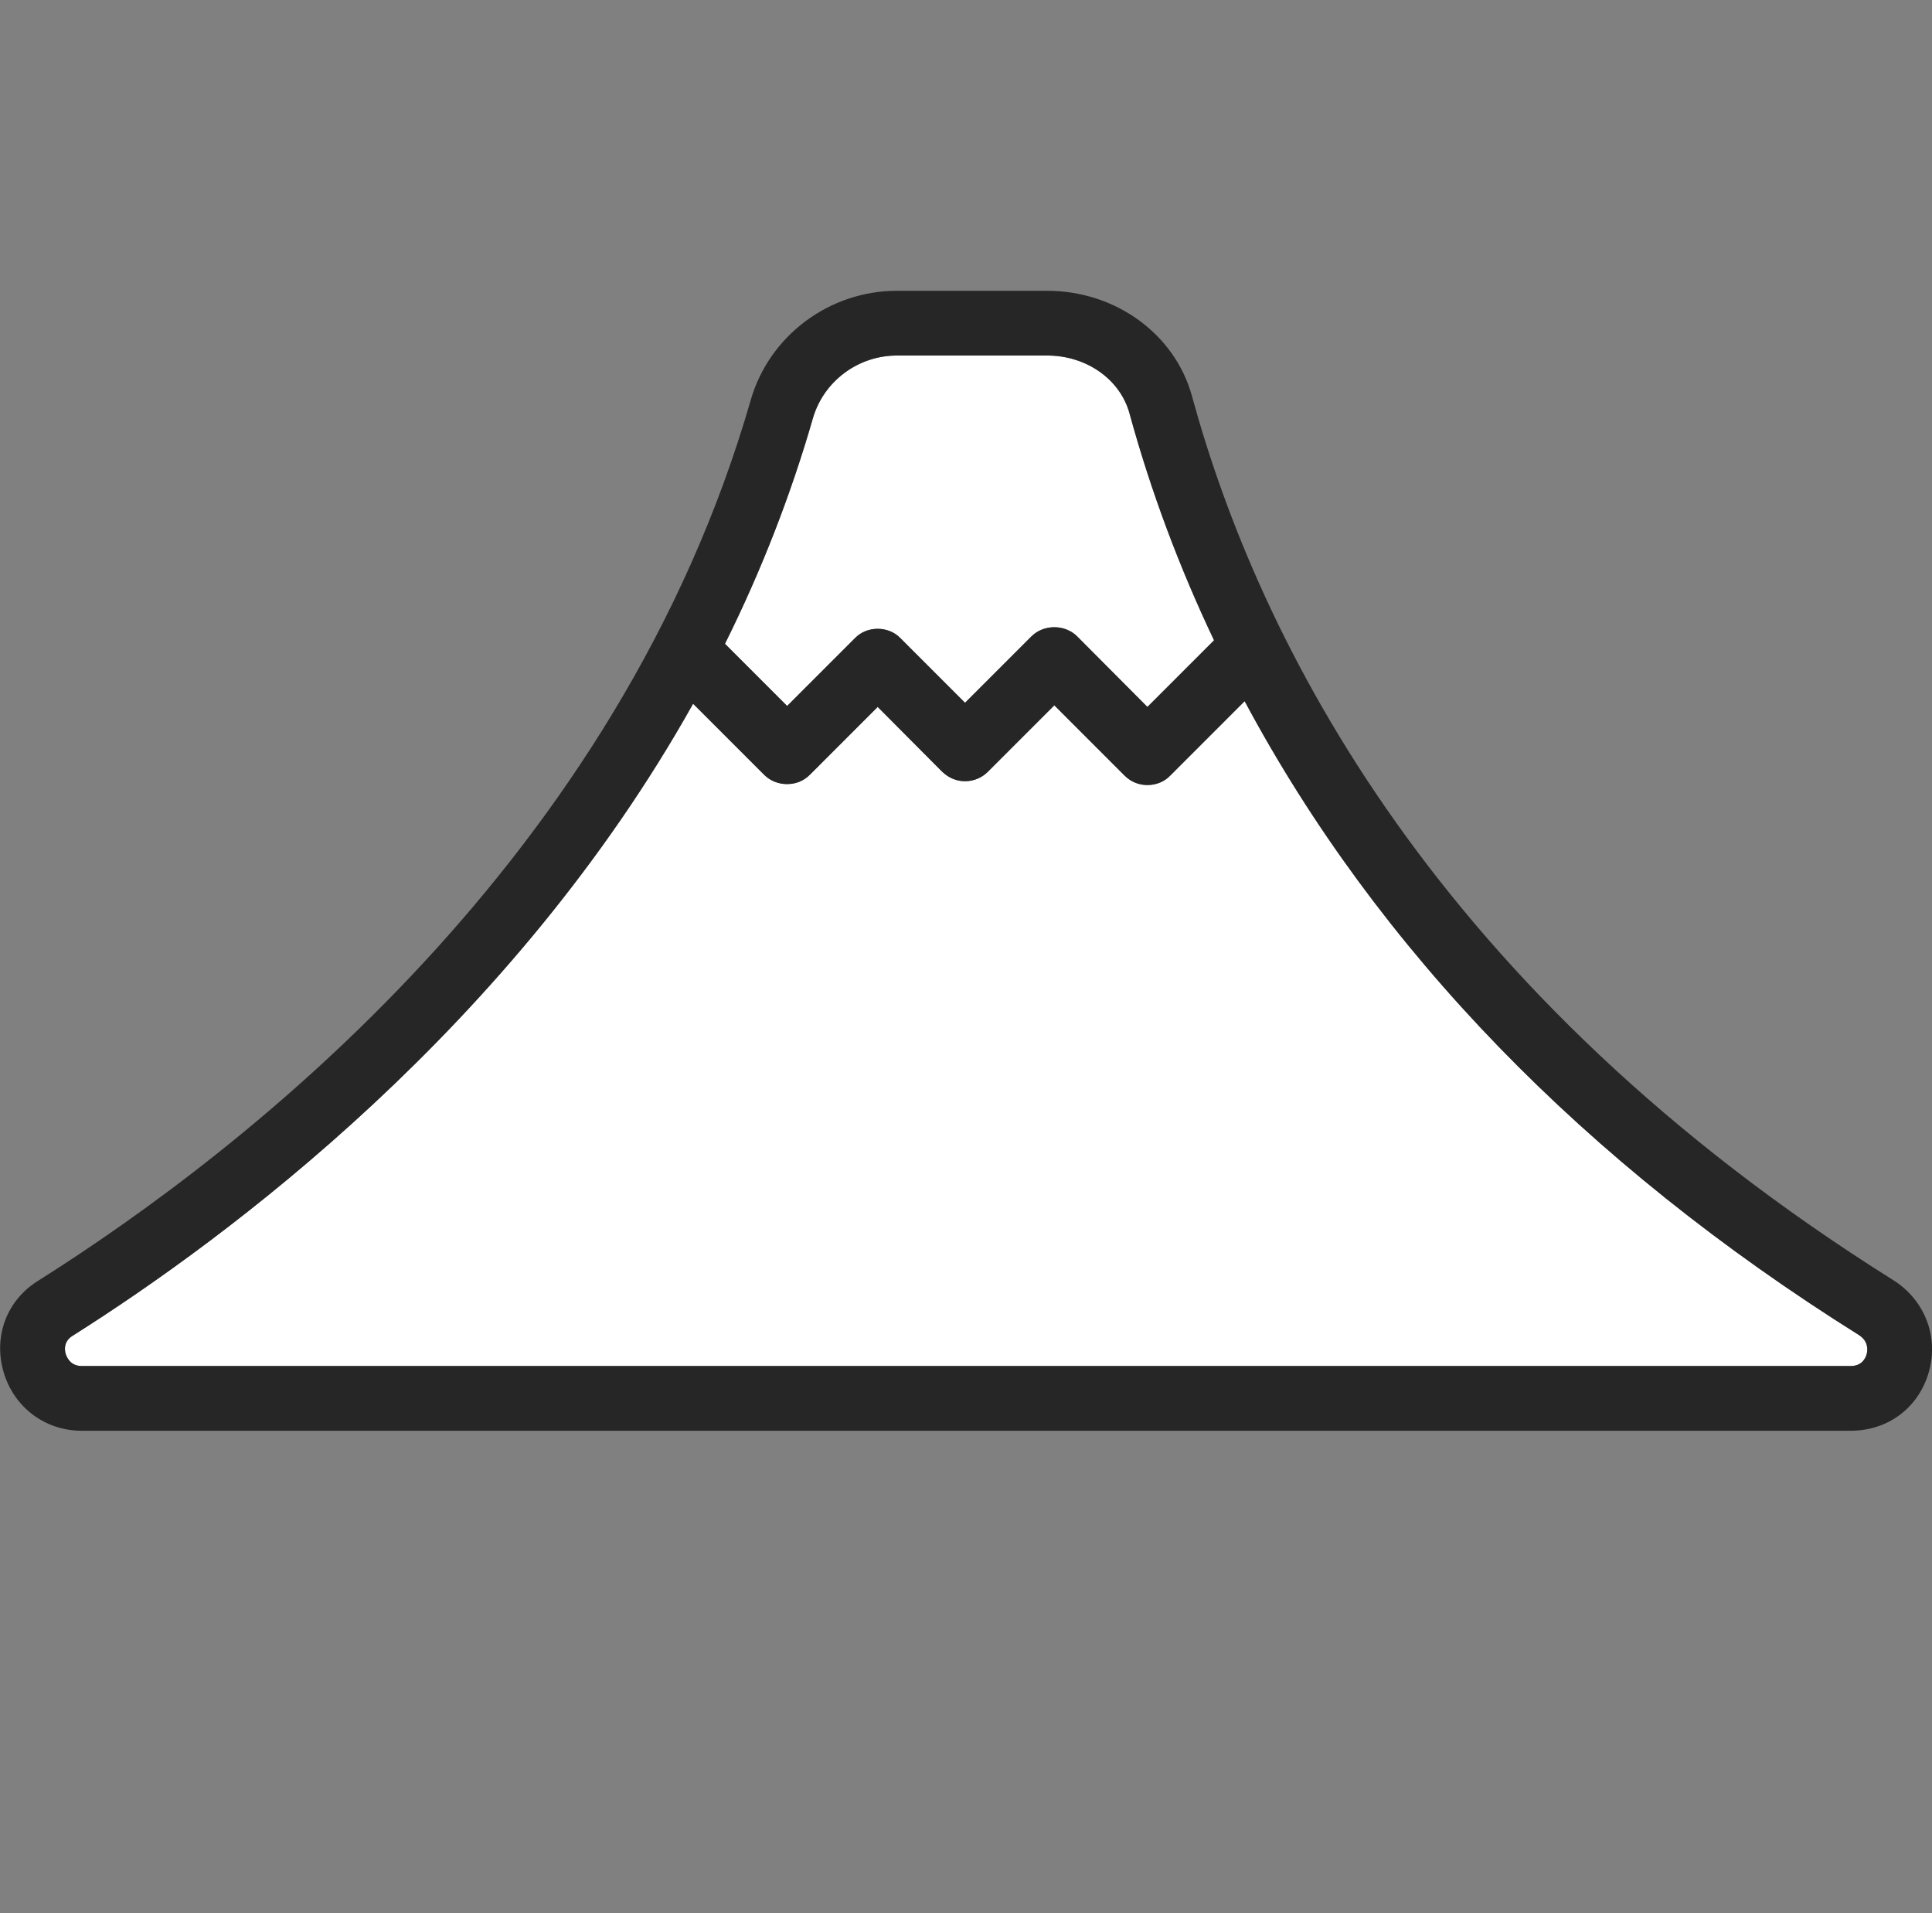
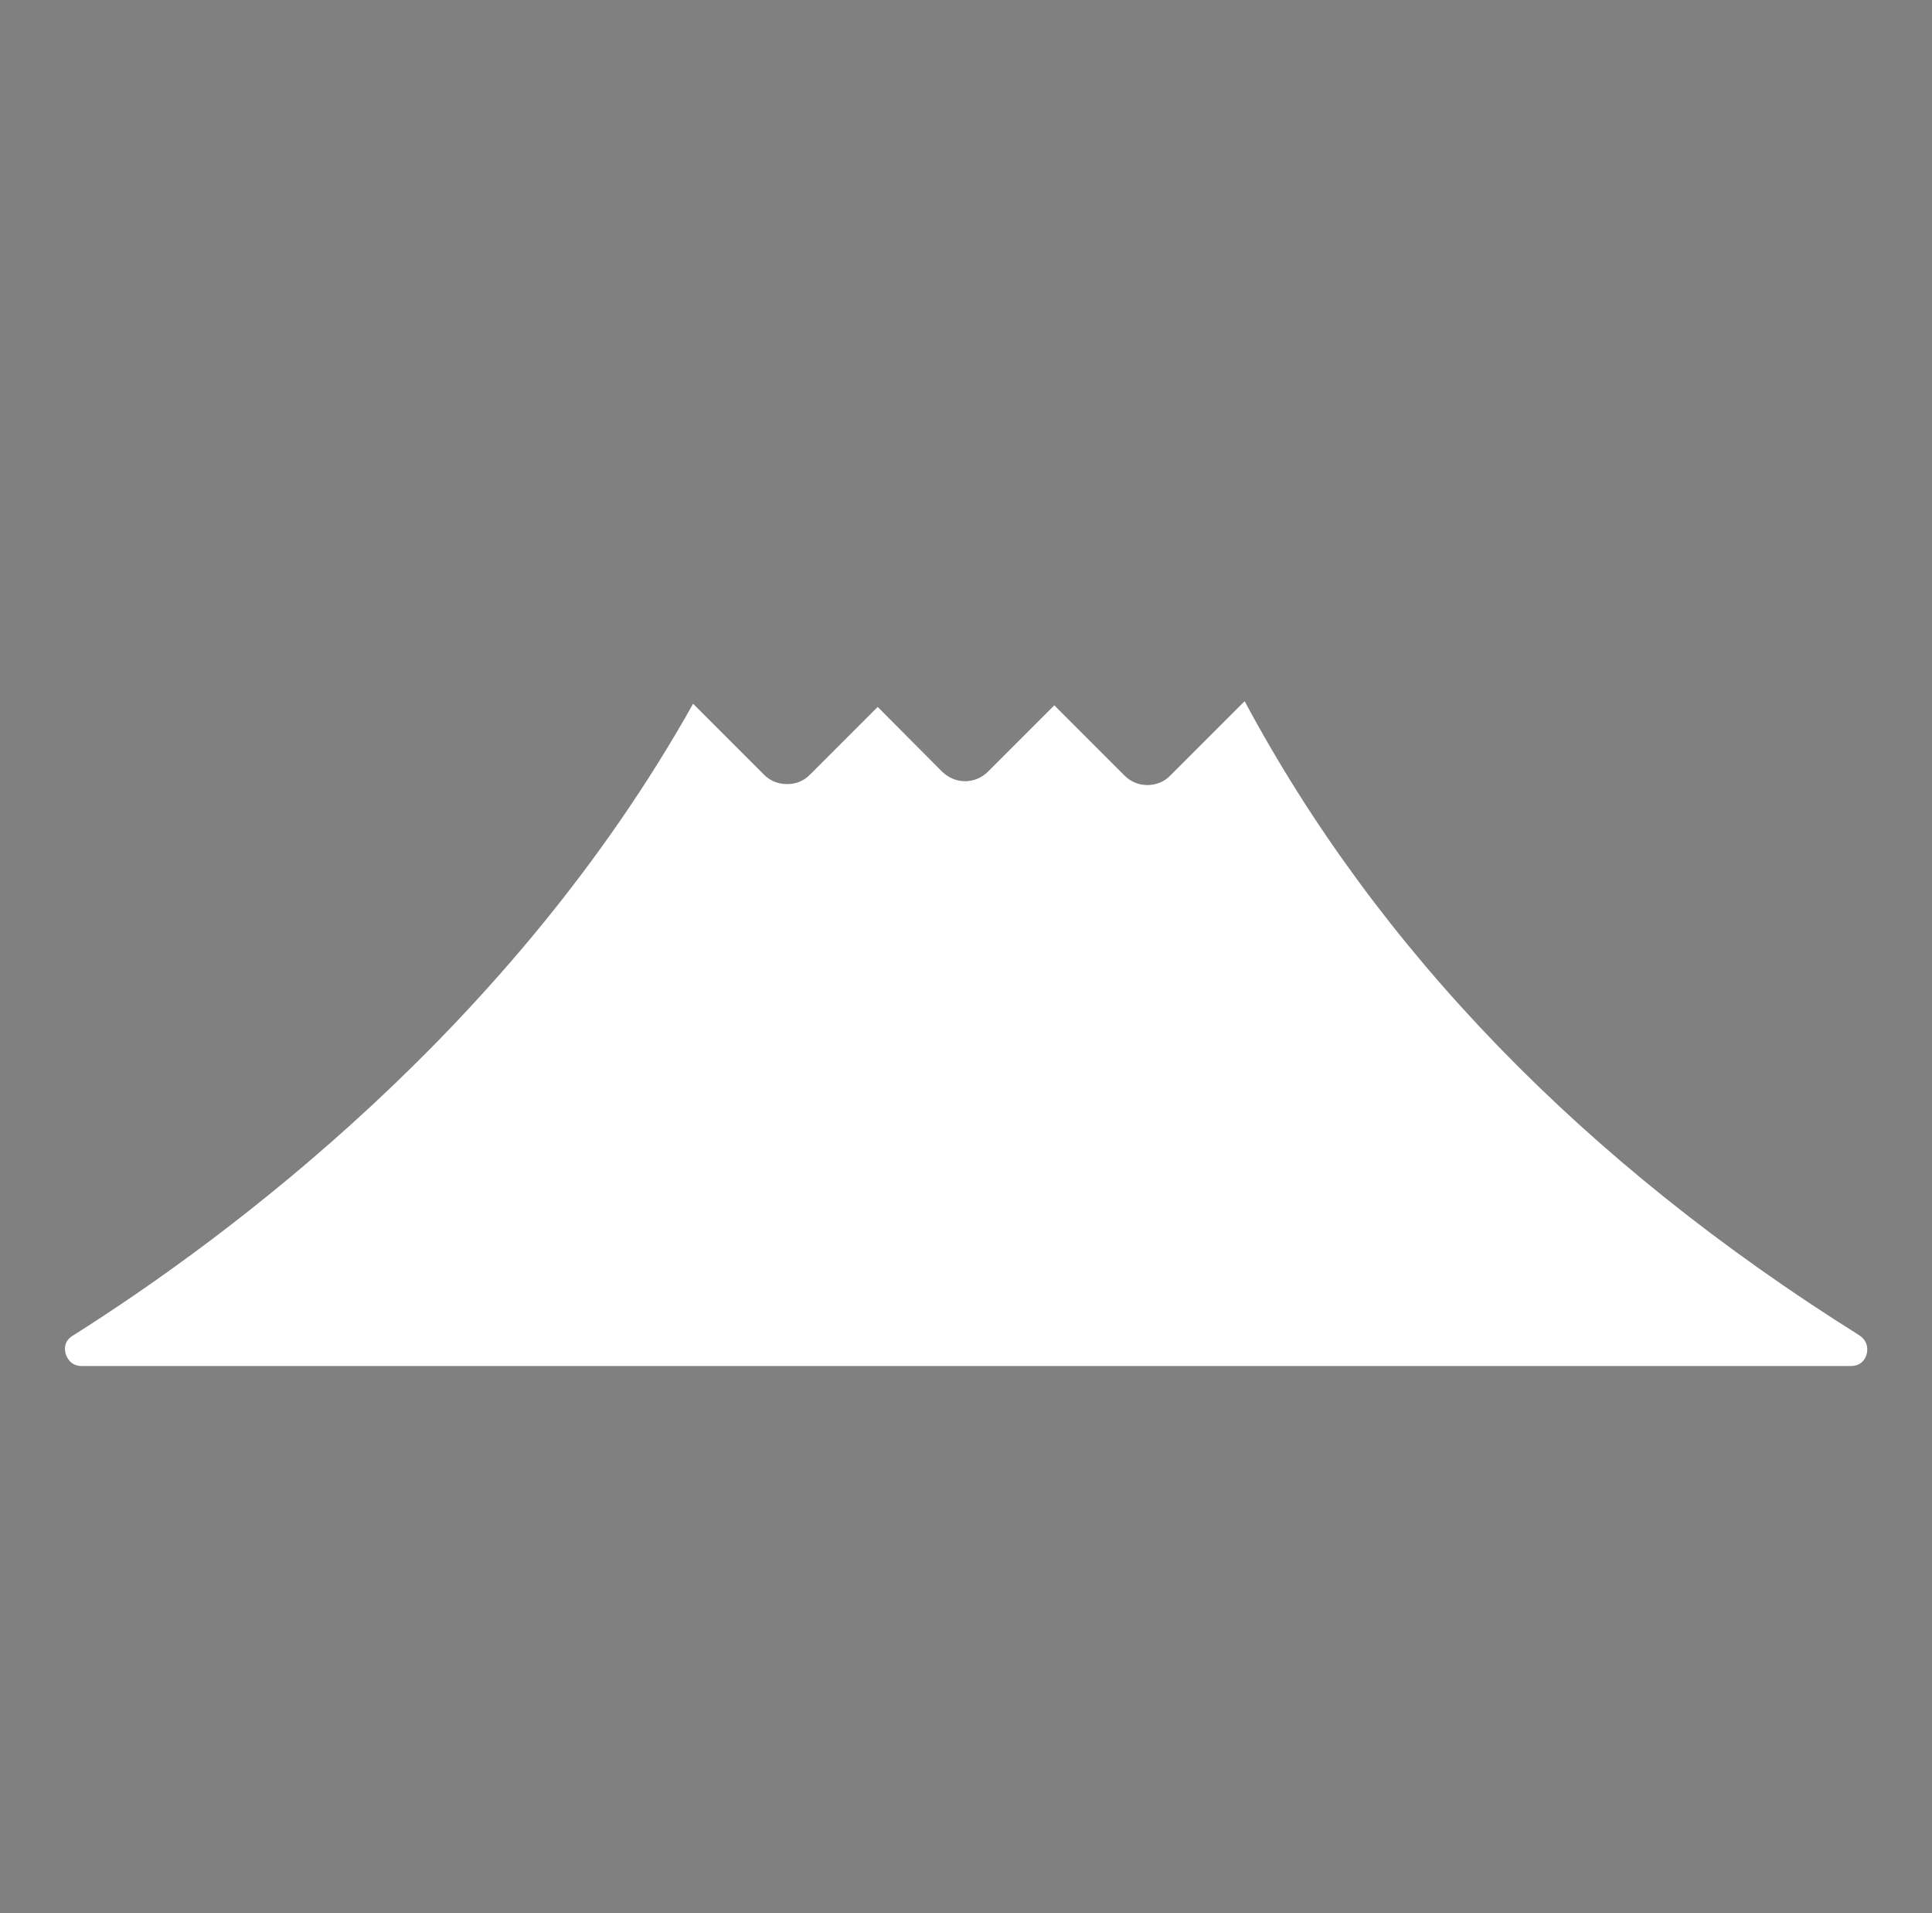
<svg xmlns="http://www.w3.org/2000/svg" data-name="レイヤー 2" viewBox="0 0 60.6 60">
  <rect x="0" y="0" width="60.6" height="60" fill="#808080" stroke="none" />
  <defs>
    <style>.cls-1 { fill: none; } .cls-1, .cls-2, .cls-3 { stroke-width: 0px; } .cls-2 { fill: #262626; } .cls-3 { fill: #fff; }</style>
  </defs>
  <g data-name="レイヤー 1">
-     <path class="cls-3" d="M38.08,20.08l-2.09,2.09-2.2-2.21c-.19-.19-.45-.29-.72-.29s-.53.1-.72.29l-2.08,2.08-2.02-2.02c-.19-.2-.45-.3-.72-.3s-.53.1-.72.3l-2.12,2.12-1.95-1.95c1.14-2.29,2.07-4.68,2.76-7.08.34-1.16,1.42-1.96,2.63-1.96h4.72c1.23,0,2.29.75,2.58,1.82.66,2.41,1.55,4.8,2.65,7.11Z" />
-     <path class="cls-3" d="M2.28,41.89c4.86-3.07,13.79-9.69,19.46-19.82l2.23,2.23c.19.19.44.29.72.29s.52-.1.71-.29l2.13-2.13,2.02,2.03c.2.19.45.3.72.3s.53-.11.72-.3l2.08-2.08,2.2,2.2c.2.2.45.3.72.3s.53-.1.72-.3l2.33-2.33c4.17,7.79,10.65,14.48,19.27,19.88.31.2.27.49.24.6-.04.14-.16.37-.5.37H2.56c-.36,0-.47-.29-.5-.38-.04-.14-.06-.4.22-.57Z" />
-     <path class="cls-2" d="M39.04,21.99l-2.33,2.33c-.19.2-.45.3-.72.3s-.52-.1-.72-.3l-2.2-2.2-2.08,2.08c-.19.19-.44.3-.72.3s-.52-.11-.72-.3l-2.02-2.03-2.13,2.13c-.19.19-.44.29-.71.29s-.53-.1-.72-.29l-2.23-2.23c-5.67,10.13-14.6,16.75-19.46,19.82-.28.17-.26.43-.22.57.03.09.14.38.5.38h55.49c.34,0,.46-.23.5-.37.03-.11.07-.4-.24-.6-8.62-5.4-15.1-12.09-19.27-19.88ZM35.99,22.17l2.09-2.09c-1.1-2.31-1.99-4.7-2.65-7.11-.29-1.07-1.35-1.82-2.58-1.82h-4.72c-1.21,0-2.29.8-2.63,1.96-.69,2.4-1.62,4.79-2.76,7.08l1.95,1.95,2.12-2.12c.19-.2.45-.3.72-.3s.53.1.72.3l2.02,2.02,2.08-2.08c.19-.19.45-.29.72-.29s.53.1.72.29l2.2,2.21ZM2.56,44.87c-1.15,0-2.13-.74-2.45-1.85s.1-2.24,1.08-2.85c6.58-4.15,18.22-13.25,22.36-27.63.58-2.01,2.46-3.42,4.58-3.42h4.72c2.14,0,4.01,1.36,4.54,3.31,2.1,7.67,7.61,18.7,22,27.72.98.62,1.43,1.77,1.11,2.88-.32,1.12-1.28,1.84-2.45,1.84H2.56Z" />
+     <path class="cls-3" d="M2.28,41.89c4.86-3.07,13.79-9.69,19.46-19.82l2.23,2.23c.19.19.44.29.72.29s.52-.1.71-.29l2.13-2.13,2.02,2.03c.2.19.45.3.72.3s.53-.11.72-.3l2.08-2.08,2.2,2.2c.2.2.45.3.72.3s.53-.1.72-.3l2.33-2.33c4.17,7.79,10.65,14.48,19.27,19.88.31.2.27.49.24.6-.04.14-.16.37-.5.37H2.56c-.36,0-.47-.29-.5-.38-.04-.14-.06-.4.22-.57" />
    <rect class="cls-1" x=".3" width="60" height="60" />
  </g>
</svg>